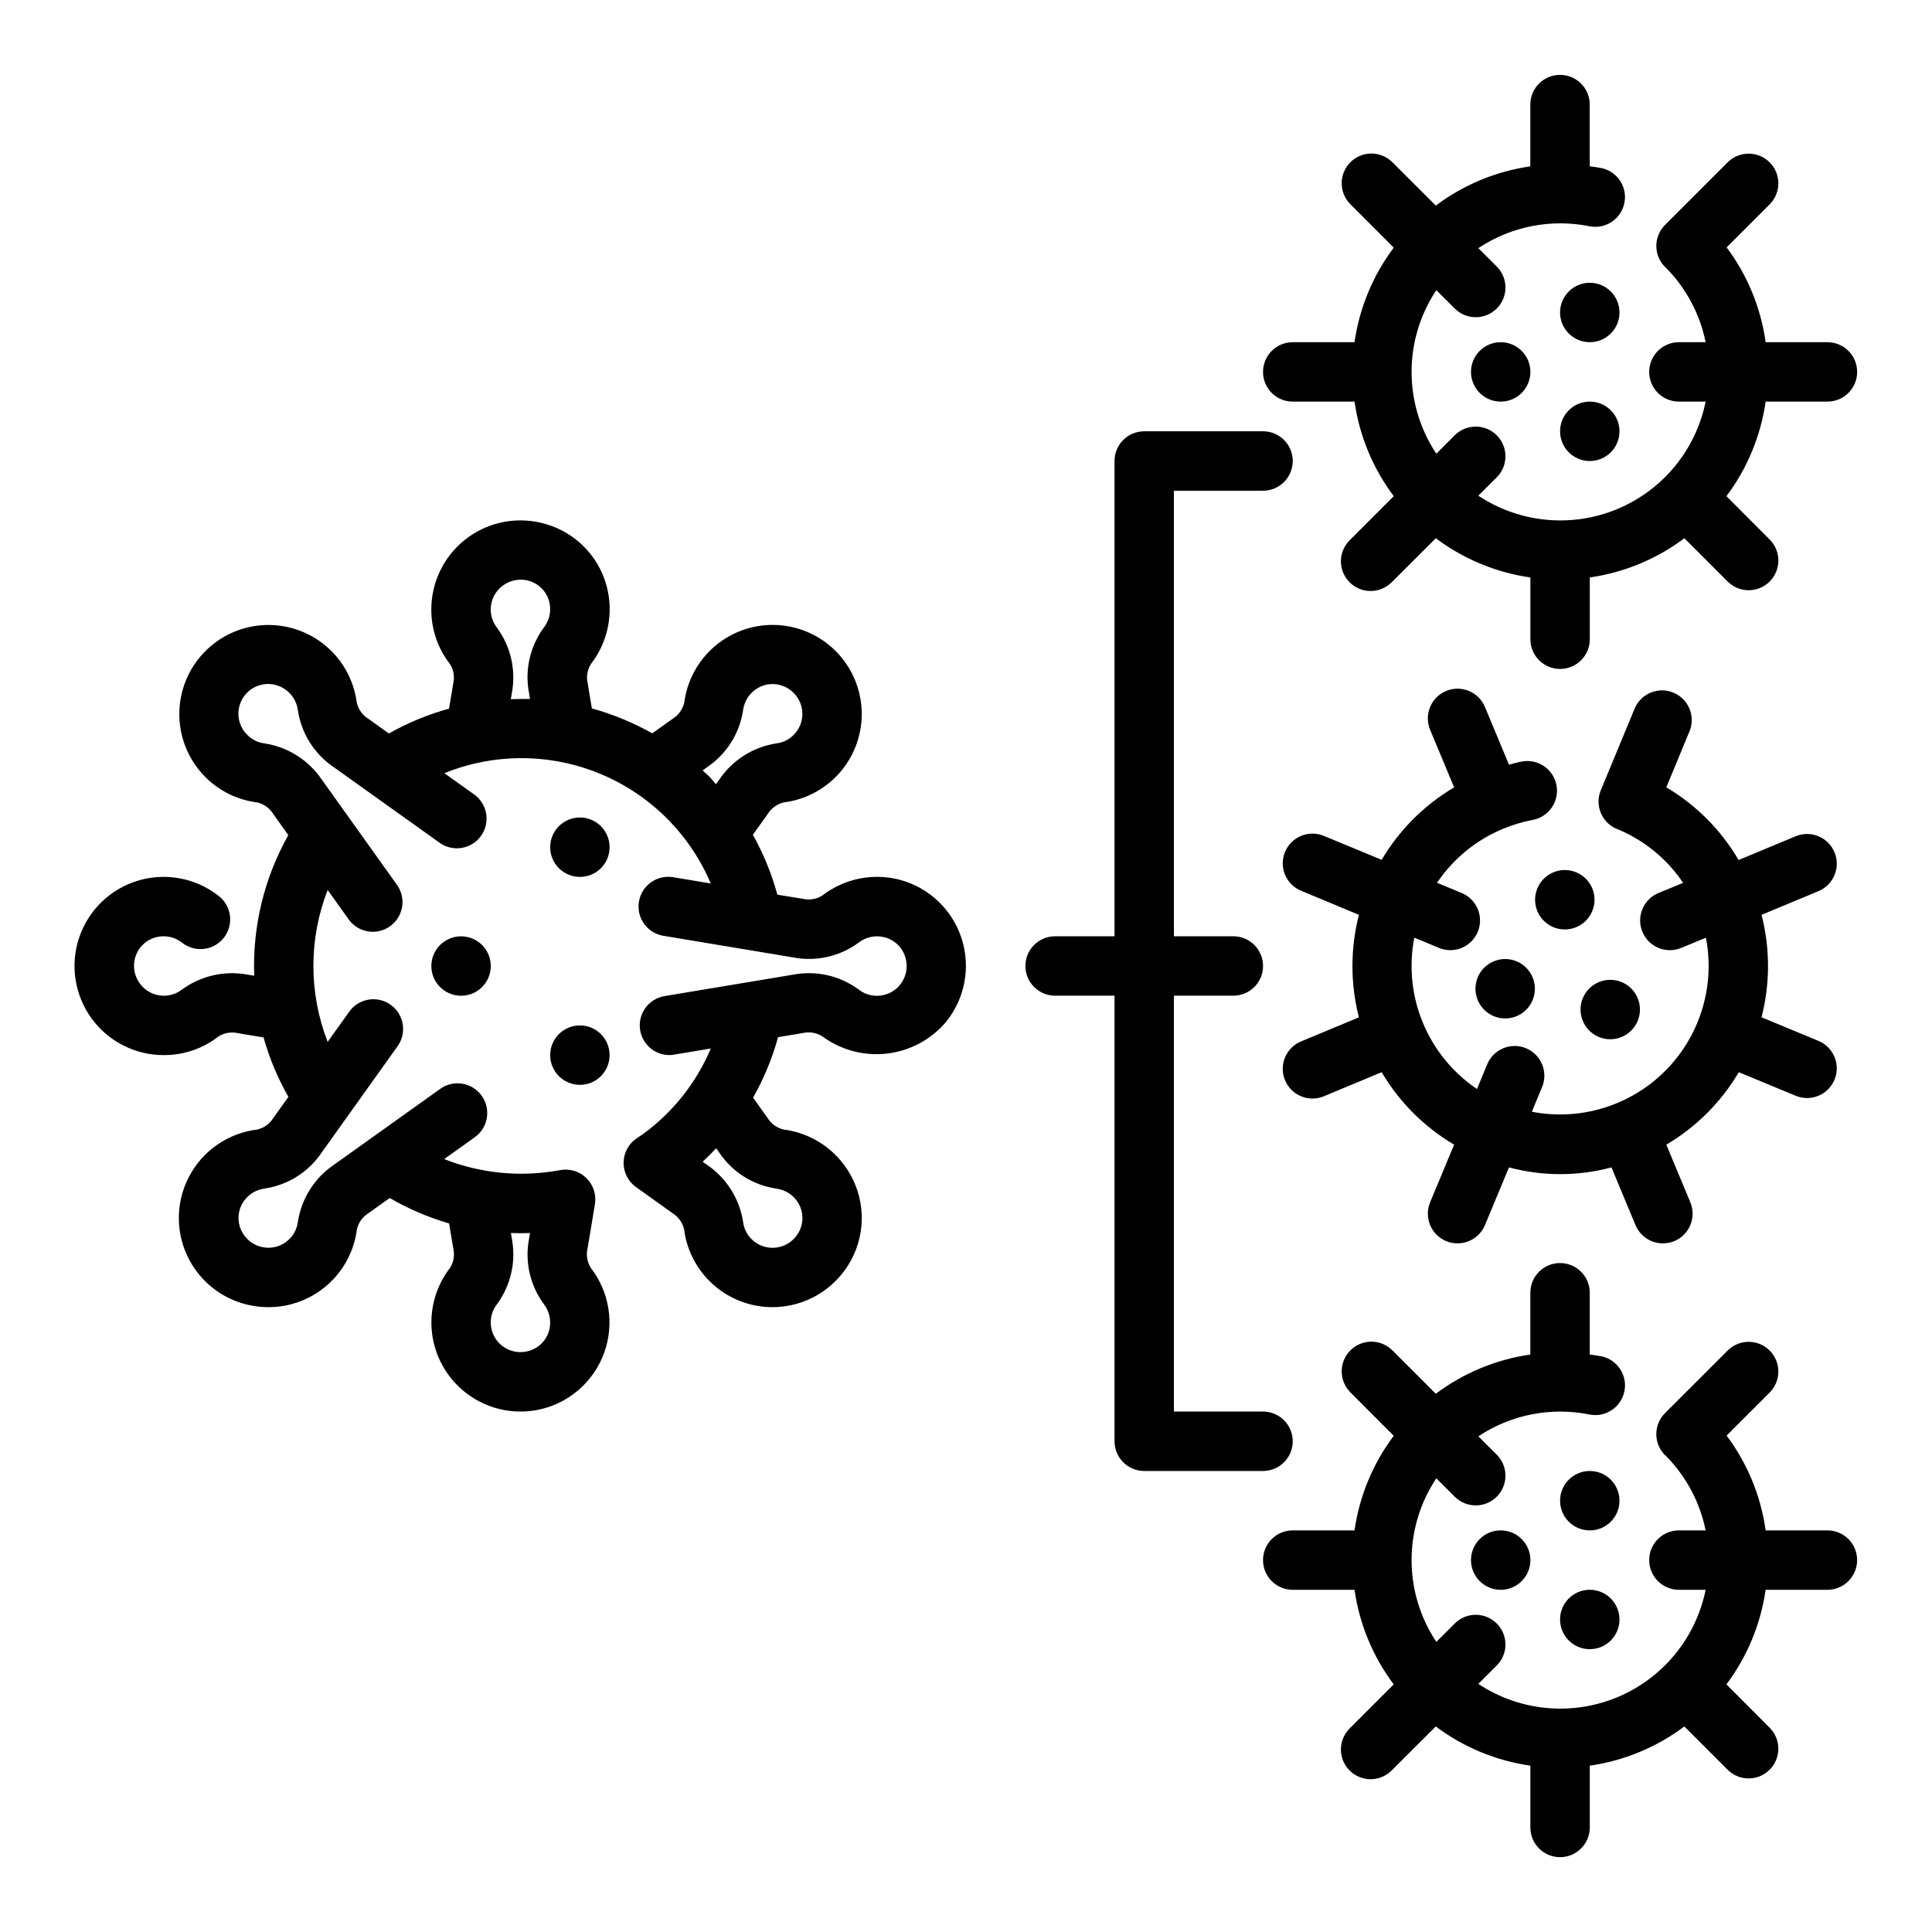
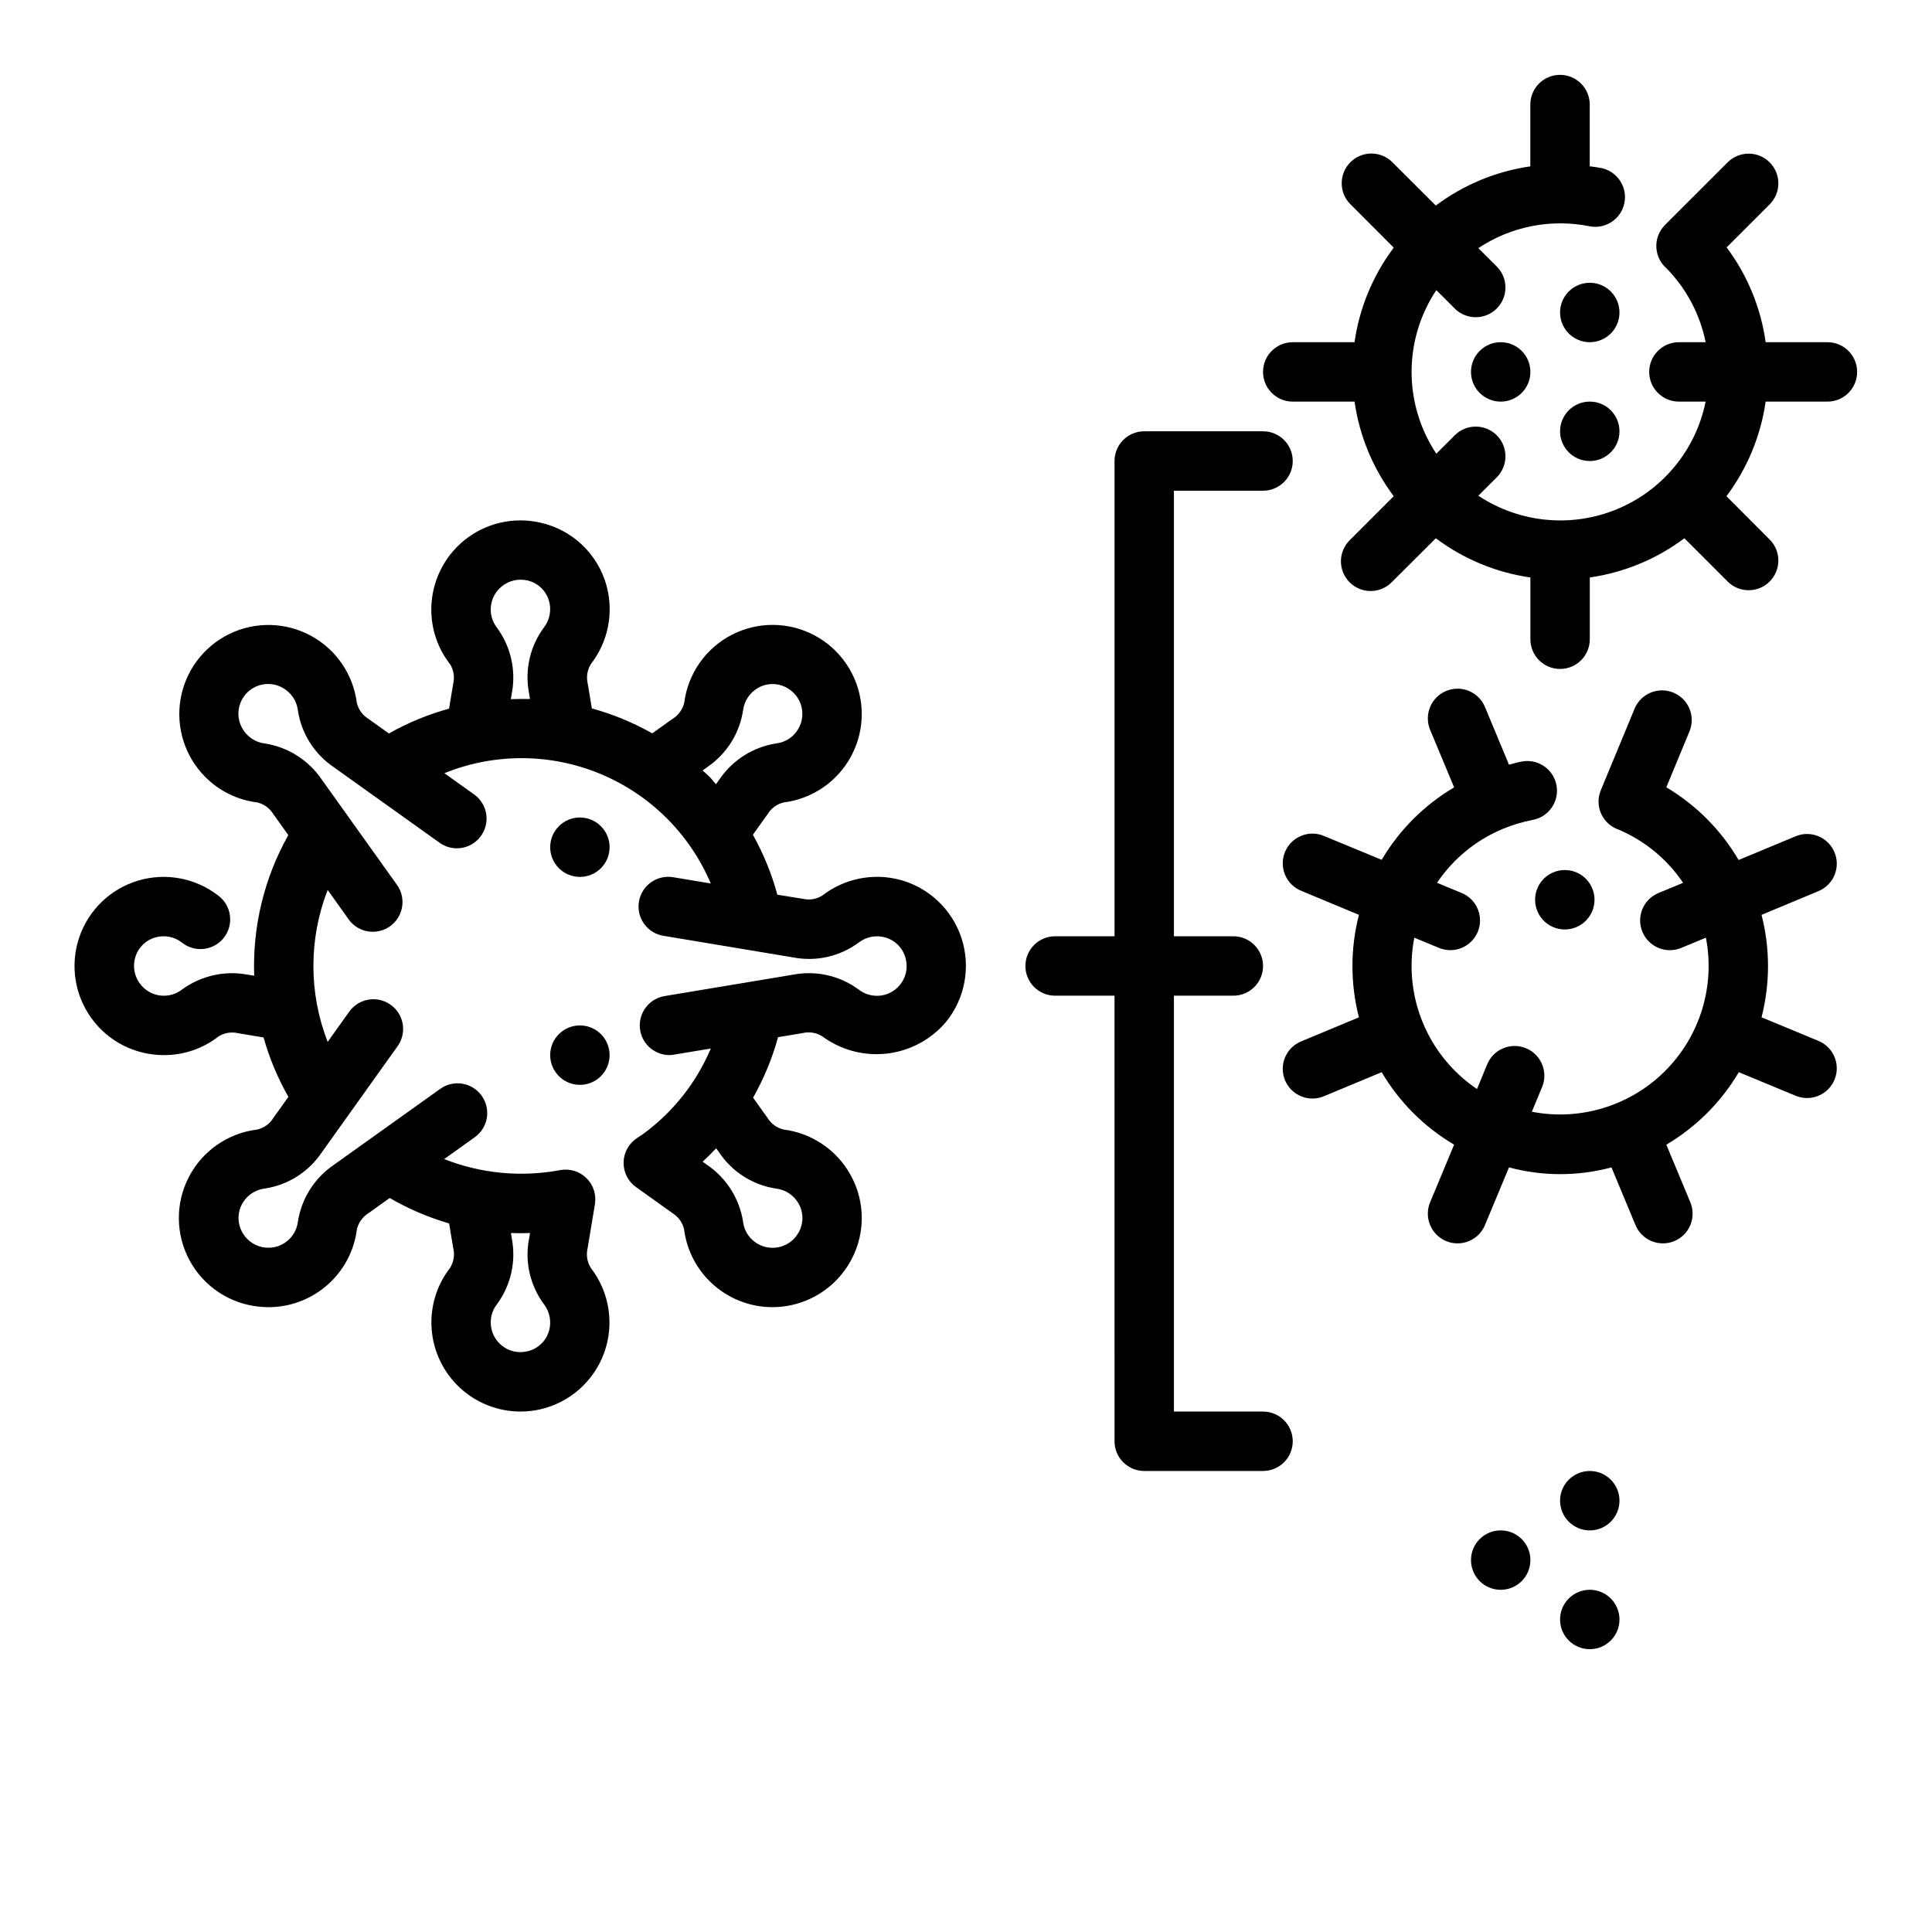
<svg xmlns="http://www.w3.org/2000/svg" fill="#000000" width="800px" height="800px" version="1.1" viewBox="144 144 512 512">
  <g>
    <path d="m486.59 525.95c0-2.086-0.828-4.09-2.305-5.566-1.477-1.473-3.481-2.305-5.566-2.305h-23.617v-110.21h15.746c4.348 0 7.871-3.523 7.871-7.871s-3.523-7.875-7.871-7.875h-15.746v-118.08h23.617c4.348 0 7.871-3.523 7.871-7.871 0-4.348-3.523-7.875-7.871-7.875h-31.488c-4.348 0-7.871 3.527-7.871 7.875v125.95h-15.746c-4.348 0-7.871 3.527-7.871 7.875s3.523 7.871 7.871 7.871h15.742l0.004 118.08c0 2.09 0.828 4.09 2.305 5.566 1.477 1.477 3.481 2.309 5.566 2.309h31.488c2.086 0 4.09-0.832 5.566-2.309 1.477-1.477 2.305-3.477 2.305-5.566z" />
-     <path d="m628.29 549.57h-16.375c-1.27-9.113-4.828-17.762-10.344-25.125l11.5-11.5v-0.004c2.984-3.086 2.941-7.996-0.094-11.035-3.039-3.035-7.949-3.078-11.035-0.094l-16.676 16.664c-0.203 0.211-0.41 0.434-0.598 0.668-2.609 3.266-2.215 8 0.898 10.785l0.102 0.086c5.262 5.387 8.852 12.176 10.344 19.555h-7.086c-4.348 0-7.871 3.523-7.871 7.871s3.523 7.875 7.871 7.875h7.086c-2.598 12.812-11.398 23.5-23.48 28.5s-25.863 3.66-36.758-3.57l4.977-4.969c2.984-3.086 2.941-7.996-0.094-11.035-3.039-3.035-7.949-3.078-11.035-0.094l-4.977 4.969v-0.004c-4.277-6.418-6.559-13.957-6.559-21.672 0-7.711 2.281-15.25 6.559-21.672l4.977 4.969c3.086 2.984 7.996 2.941 11.035-0.098 3.035-3.035 3.078-7.945 0.094-11.035l-4.977-4.969v0.004c8.711-5.789 19.367-7.859 29.609-5.754 4.207 0.754 8.246-1.988 9.102-6.176s-1.789-8.289-5.953-9.246c-1.062-0.219-2.148-0.34-3.227-0.496v-16.375c0-4.348-3.527-7.871-7.875-7.871-4.348 0-7.871 3.523-7.871 7.871v16.375c-9.094 1.305-17.711 4.879-25.055 10.391l-11.594-11.594h-0.004c-3.09-2.984-7.996-2.941-11.035 0.094-3.035 3.035-3.078 7.945-0.094 11.035l11.578 11.613c-5.516 7.348-9.086 15.969-10.391 25.062h-16.375c-4.348 0-7.871 3.523-7.871 7.871s3.523 7.875 7.871 7.875h16.375c1.305 9.094 4.875 17.715 10.391 25.062l-11.594 11.594v0.004c-1.52 1.465-2.387 3.481-2.406 5.594-0.016 2.109 0.812 4.141 2.309 5.633 1.492 1.492 3.523 2.324 5.633 2.305 2.113-0.016 4.129-0.883 5.594-2.402l11.613-11.578c7.348 5.512 15.969 9.086 25.062 10.391v16.375c0 4.348 3.523 7.871 7.871 7.871s7.875-3.523 7.875-7.871v-16.375c9.094-1.305 17.715-4.879 25.062-10.391l11.562 11.562h0.004c3.086 2.984 7.996 2.941 11.035-0.094 3.035-3.039 3.078-7.949 0.094-11.035l-11.547-11.582c5.512-7.348 9.086-15.969 10.391-25.062h16.375c4.348 0 7.871-3.527 7.871-7.875s-3.523-7.871-7.871-7.871z" />
    <path d="m573.18 573.18c0 4.348-3.523 7.871-7.871 7.871s-7.875-3.523-7.875-7.871 3.527-7.871 7.875-7.871 7.871 3.523 7.871 7.871" />
    <path d="m549.57 557.44c0 4.348-3.523 7.875-7.871 7.875-4.348 0-7.871-3.527-7.871-7.875s3.523-7.871 7.871-7.871c4.348 0 7.871 3.523 7.871 7.871" />
    <path d="m573.18 541.7c0 4.348-3.523 7.871-7.871 7.871s-7.875-3.523-7.875-7.871c0-4.348 3.527-7.871 7.875-7.871s7.871 3.523 7.871 7.871" />
    <path d="m486.59 250.43h16.375c1.305 9.094 4.875 17.715 10.391 25.066l-11.594 11.594c-1.52 1.469-2.387 3.484-2.406 5.594-0.016 2.113 0.812 4.141 2.309 5.637 1.492 1.492 3.523 2.32 5.633 2.305 2.113-0.02 4.129-0.887 5.594-2.402l11.613-11.582c7.348 5.516 15.969 9.09 25.062 10.391v16.375c0 4.348 3.523 7.871 7.871 7.871s7.875-3.523 7.875-7.871v-16.375c9.094-1.301 17.715-4.875 25.062-10.391l11.566 11.566c3.086 2.981 7.996 2.938 11.035-0.098 3.035-3.035 3.078-7.945 0.094-11.035l-11.547-11.578c5.512-7.352 9.086-15.973 10.391-25.066h16.375c4.348 0 7.871-3.523 7.871-7.871s-3.523-7.871-7.871-7.871h-16.375c-1.27-9.117-4.828-17.762-10.344-25.129l11.5-11.5c2.984-3.09 2.941-8-0.094-11.035-3.039-3.039-7.949-3.082-11.035-0.098l-16.676 16.664c-0.203 0.211-0.41 0.434-0.598 0.668v0.004c-2.609 3.262-2.215 7.996 0.898 10.785l0.102 0.086c5.262 5.383 8.852 12.176 10.344 19.555h-7.086c-4.348 0-7.871 3.523-7.871 7.871s3.523 7.871 7.871 7.871h7.086c-2.598 12.816-11.398 23.5-23.48 28.5s-25.863 3.664-36.758-3.57l4.977-4.969v0.004c2.984-3.09 2.941-8-0.094-11.035-3.039-3.039-7.949-3.082-11.035-0.098l-4.977 4.969c-4.277-6.418-6.559-13.961-6.559-21.672 0-7.715 2.281-15.254 6.559-21.672l4.977 4.969c3.086 2.981 7.996 2.938 11.035-0.098 3.035-3.035 3.078-7.945 0.094-11.035l-4.977-4.969c8.703-5.789 19.359-7.867 29.602-5.769 4.207 0.754 8.246-1.984 9.102-6.172 0.855-4.188-1.789-8.293-5.953-9.25-1.062-0.219-2.148-0.34-3.227-0.496v-16.355c0-4.348-3.527-7.875-7.875-7.875s-7.871 3.527-7.871 7.875v16.371c-9.09 1.309-17.703 4.879-25.047 10.395l-11.598-11.582c-3.09-2.984-7.996-2.941-11.035 0.098-3.035 3.035-3.078 7.945-0.094 11.035l11.578 11.594c-5.516 7.352-9.086 15.969-10.391 25.066h-16.375c-4.348 0-7.871 3.523-7.871 7.871s3.523 7.871 7.871 7.871z" />
    <path d="m573.18 258.3c0 4.348-3.523 7.875-7.871 7.875s-7.875-3.527-7.875-7.875c0-4.348 3.527-7.871 7.875-7.871s7.871 3.523 7.871 7.871" />
    <path d="m549.57 242.56c0 4.348-3.523 7.871-7.871 7.871-4.348 0-7.871-3.523-7.871-7.871s3.523-7.871 7.871-7.871c4.348 0 7.871 3.523 7.871 7.871" />
    <path d="m573.18 226.81c0 4.348-3.523 7.875-7.871 7.875s-7.875-3.527-7.875-7.875 3.527-7.871 7.875-7.871 7.871 3.523 7.871 7.871" />
    <path d="m630.16 369.87c-1.664-4.012-6.266-5.918-10.281-4.258l-15.129 6.297c-4.652-7.938-11.246-14.566-19.16-19.262l6.219-15.02c1.516-3.981-0.41-8.445-4.344-10.074-3.938-1.629-8.453 0.168-10.195 4.051l-9.012 21.75h-0.004c-0.121 0.293-0.23 0.594-0.32 0.898-1.148 4.016 1.039 8.227 4.981 9.598l0.141 0.055h0.004c6.894 2.949 12.793 7.828 16.977 14.051l-6.527 2.699h0.004c-4.019 1.664-5.926 6.273-4.258 10.289 1.664 4.016 6.269 5.926 10.289 4.258l6.543-2.707h-0.004c2.488 12.84-1.562 26.074-10.809 35.32-9.246 9.246-22.484 13.297-35.32 10.809l2.715-6.543v0.004c1.664-4.019-0.242-8.625-4.258-10.289s-8.625 0.242-10.289 4.258l-2.707 6.551c-6.398-4.32-11.387-10.426-14.34-17.559-2.953-7.129-3.746-14.973-2.277-22.551l6.543 2.707h-0.004c4.019 1.664 8.621-0.246 10.285-4.262 1.664-4.016-0.246-8.621-4.262-10.285l-6.535-2.707c4.309-6.402 10.414-11.387 17.547-14.328 2.469-1.023 5.031-1.797 7.652-2.305 2.098-0.348 3.965-1.527 5.18-3.269s1.672-3.906 1.27-5.992c-0.402-2.086-1.633-3.922-3.41-5.086-1.773-1.168-3.949-1.566-6.023-1.105-1.07 0.203-2.117 0.512-3.148 0.789l-6.297-15.129v-0.004c-0.77-1.973-2.301-3.551-4.246-4.383-1.949-0.828-4.148-0.84-6.106-0.027-1.953 0.809-3.5 2.375-4.289 4.34-0.789 1.965-0.75 4.164 0.102 6.102l6.297 15.113c-7.922 4.672-14.527 11.281-19.199 19.199l-15.121-6.258c-1.941-0.871-4.152-0.918-6.129-0.133-1.98 0.785-3.555 2.336-4.367 4.305-0.816 1.965-0.797 4.176 0.043 6.129 0.844 1.953 2.441 3.481 4.43 4.238l15.113 6.297c-2.289 8.91-2.289 18.254 0 27.16l-15.113 6.297c-1.988 0.758-3.586 2.285-4.43 4.238-0.84 1.953-0.859 4.168-0.043 6.133 0.812 1.965 2.387 3.516 4.367 4.301 1.977 0.785 4.188 0.738 6.129-0.133l15.121-6.297c4.672 7.922 11.277 14.531 19.199 19.207l-6.297 15.113v0.004c-0.852 1.938-0.891 4.137-0.102 6.102s2.336 3.527 4.289 4.34c1.957 0.809 4.156 0.801 6.106-0.031 1.945-0.828 3.477-2.41 4.246-4.383l6.297-15.121c8.898 2.383 18.262 2.383 27.16 0l6.297 15.121c0.77 1.973 2.301 3.555 4.246 4.383 1.949 0.832 4.148 0.84 6.106 0.031 1.953-0.812 3.5-2.375 4.289-4.34 0.789-1.965 0.75-4.164-0.102-6.102l-6.297-15.113v-0.004c7.922-4.676 14.531-11.285 19.207-19.207l15.074 6.25c0.957 0.395 1.98 0.598 3.016 0.598 3.754 0 6.988-2.652 7.719-6.336s-1.242-7.371-4.711-8.809l-15.074-6.25c2.289-8.906 2.289-18.246 0-27.152l15.113-6.297c3.996-1.676 5.887-6.269 4.227-10.273z" />
-     <path d="m563.46 414.55c1.219 2.941 4.09 4.859 7.269 4.859 3.184 0 6.055-1.918 7.273-4.859 1.219-2.938 0.551-6.324-1.699-8.578-2.25-2.25-5.637-2.926-8.578-1.711-1.93 0.797-3.465 2.328-4.266 4.258-0.801 1.93-0.801 4.102 0 6.031z" />
-     <path d="m539.88 398.75c-2.941 1.219-4.863 4.086-4.863 7.269-0.004 3.184 1.914 6.059 4.856 7.277 2.938 1.219 6.324 0.551 8.578-1.699 2.254-2.254 2.93-5.637 1.711-8.582-1.66-4.016-6.262-5.926-10.281-4.266z" />
    <path d="m555.68 375.17c-2.941 1.215-4.863 4.086-4.863 7.269 0 3.188 1.918 6.059 4.859 7.277s6.328 0.543 8.582-1.711c2.25-2.25 2.922-5.637 1.703-8.578-1.664-4.016-6.266-5.922-10.281-4.258z" />
    <path d="m382.68 377.21c-7.184-1.961-14.875-0.434-20.766 4.121-1.547 0.977-3.426 1.285-5.203 0.852l-6.699-1.078c-1.508-5.539-3.684-10.875-6.488-15.887l3.938-5.512v0.004c0.949-1.543 2.473-2.641 4.234-3.055 6.148-0.773 11.742-3.926 15.586-8.785 3.84-4.859 5.621-11.035 4.953-17.195-0.84-7.731-5.43-14.555-12.273-18.242-6.848-3.691-15.07-3.773-21.988-0.223-6.922 3.551-11.648 10.281-12.641 17.996-0.41 1.777-1.516 3.32-3.07 4.281l-5.406 3.856c-5.047-2.844-10.422-5.062-16.004-6.606l-1.094-6.574v0.004c-0.426-1.777-0.121-3.648 0.848-5.195 4.555-5.883 6.09-13.559 4.141-20.734-1.125-4.137-3.363-7.883-6.469-10.832-3.106-2.953-6.961-4.996-11.148-5.914-7.004-1.582-14.348 0.105-19.957 4.586-5.609 4.484-8.871 11.277-8.871 18.457-0.012 5.246 1.734 10.348 4.969 14.484 0.953 1.543 1.254 3.398 0.836 5.164l-1.102 6.621h-0.004c-5.562 1.527-10.914 3.738-15.938 6.578l-5.434-3.883v0.004c-1.551-0.957-2.656-2.492-3.07-4.266-0.969-7.559-5.523-14.184-12.23-17.793-6.711-3.609-14.746-3.762-21.59-0.41-6.84 3.356-11.641 9.801-12.898 17.316-1.254 7.512 1.191 15.172 6.57 20.566 3.703 3.727 8.555 6.102 13.77 6.738 1.758 0.418 3.277 1.516 4.227 3.055l4 5.606v-0.004c-6.387 11.355-9.512 24.25-9.039 37.27l-1.699-0.277c-6.102-1.16-12.414 0.266-17.43 3.938-3.391 2.617-8.254 2.043-10.941-1.293-1.551-1.895-2.133-4.402-1.574-6.785 0.629-2.738 2.688-4.922 5.387-5.715 2.438-0.727 5.074-0.23 7.082 1.332 1.645 1.324 3.754 1.934 5.852 1.688 2.098-0.246 4.008-1.32 5.305-2.988s1.867-3.785 1.586-5.879-1.391-3.984-3.082-5.25c-6.027-4.688-13.949-6.168-21.266-3.977-7.312 2.191-13.117 7.781-15.578 15.008-2.461 7.227-1.277 15.199 3.18 21.398 4.453 6.199 11.633 9.863 19.266 9.832 5.25 0.016 10.352-1.734 14.484-4.965 1.543-0.953 3.402-1.254 5.164-0.836l6.746 1.125c1.543 5.5 3.754 10.785 6.582 15.746l-3.992 5.59c-0.953 1.555-2.492 2.664-4.273 3.07-7.762 0.941-14.551 5.664-18.137 12.609-3.586 6.949-3.504 15.219 0.227 22.09 3.727 6.875 10.613 11.457 18.391 12.238 0.844 0.09 1.691 0.133 2.543 0.137 5.75-0.008 11.301-2.113 15.609-5.922 4.309-3.805 7.078-9.055 7.793-14.758 0.422-1.762 1.523-3.281 3.062-4.231l5.621-4.023v0.004c4.957 2.875 10.242 5.137 15.742 6.738l1.102 6.598 0.004-0.004c0.414 1.758 0.117 3.609-0.828 5.148-3.633 4.676-5.379 10.547-4.891 16.449 0.492 5.898 3.18 11.402 7.535 15.414s10.059 6.242 15.98 6.246c1.73 0 3.457-0.188 5.148-0.559 7.883-1.766 14.316-7.441 17.055-15.047 2.734-7.602 1.395-16.074-3.555-22.465-0.969-1.547-1.273-3.422-0.848-5.203l1.945-11.684-0.004 0.004c0.422-2.543-0.426-5.129-2.269-6.926-1.844-1.801-4.449-2.582-6.981-2.098-10.305 1.93-20.945 0.918-30.699-2.926l8.117-5.793v-0.004c3.539-2.527 4.356-7.449 1.824-10.988s-7.449-4.356-10.988-1.824l-28.184 20.129c-5.141 3.488-8.598 8.961-9.539 15.105-0.547 4.254-4.394 7.289-8.66 6.824-2.43-0.258-4.602-1.625-5.879-3.707-1.496-2.391-1.586-5.398-0.238-7.871 1.223-2.231 3.438-3.738 5.961-4.062 6.156-0.914 11.648-4.375 15.121-9.543l20.121-28.184v0.004c2.527-3.539 1.703-8.457-1.836-10.98-3.535-2.527-8.453-1.707-10.98 1.832l-5.715 8.004v0.004c-5.039-12.949-5.039-27.316 0-40.266l5.715 8.004c2.578 3.359 7.356 4.078 10.805 1.621 3.453-2.453 4.344-7.195 2.019-10.738l-20.129-28.184v0.004c-3.492-5.137-8.961-8.59-15.098-9.535-1.734-0.207-3.344-0.996-4.574-2.234-2.836-2.75-3.195-7.172-0.84-10.344 2.352-3.172 6.691-4.109 10.145-2.188 2.231 1.223 3.738 3.438 4.062 5.957 0.914 6.156 4.375 11.645 9.539 15.117l28.184 20.129c3.535 2.391 8.336 1.527 10.816-1.949 2.481-3.473 1.738-8.289-1.668-10.859l-8.047-5.746c13.25-5.367 28.074-5.309 41.281 0.16s23.734 15.906 29.316 29.066l-9.785-1.629c-2.082-0.398-4.238 0.059-5.981 1.27-1.742 1.207-2.922 3.07-3.269 5.164-0.352 2.09 0.156 4.234 1.41 5.945 1.254 1.711 3.141 2.848 5.242 3.144l34.164 5.691c6.106 1.199 12.438-0.23 17.438-3.934 2.012-1.551 4.644-2.047 7.082-1.332 2.699 0.793 4.758 2.981 5.387 5.723 0.789 3.254-0.566 6.652-3.379 8.469-2.812 1.816-6.465 1.656-9.105-0.398-5-3.691-11.32-5.121-17.422-3.938l-34.164 5.691c-3.973 0.738-6.742 4.367-6.406 8.395 0.336 4.023 3.664 7.144 7.703 7.215 0.438 0.004 0.875-0.035 1.309-0.109l9.785-1.629c-3.836 9.086-10.082 16.949-18.059 22.742l-1.574 1.047c-2.141 1.441-3.441 3.84-3.477 6.418-0.035 2.582 1.195 5.016 3.293 6.516l9.676 6.91c1.539 0.953 2.641 2.477 3.055 4.238 0.715 5.703 3.488 10.949 7.797 14.754 4.309 3.805 9.859 5.91 15.605 5.918 0.852-0.004 1.699-0.047 2.543-0.137 7.16-0.773 13.578-4.758 17.445-10.832 2.312-3.606 3.59-7.777 3.699-12.062 0.109-4.285-0.961-8.516-3.086-12.238-3.684-6.484-10.203-10.859-17.602-11.805-1.777-0.406-3.312-1.512-4.266-3.062l-3.84-5.375-0.004-0.004c2.859-5.051 5.086-10.438 6.621-16.035l6.527-1.086c1.762-0.418 3.617-0.117 5.156 0.836 4.938 3.664 11.082 5.305 17.191 4.594 6.106-0.711 11.711-3.723 15.672-8.422 4.992-6.188 6.535-14.473 4.106-22.043-2.434-7.57-8.512-13.41-16.172-15.535zm-106.98 112.43c3.68-5.004 5.106-11.32 3.938-17.422l-0.234-1.457c1.676 0.07 3.363 0.07 5.055 0l-0.234 1.441h-0.008c-1.199 6.109 0.23 12.438 3.938 17.438 1.551 2.016 2.043 4.648 1.332 7.086-0.793 2.699-2.984 4.758-5.723 5.383-2.348 0.566-4.82 0.023-6.715-1.469-1.895-1.492-3-3.769-3-6.184-0.008-1.746 0.574-3.441 1.652-4.816zm55.688-142.33v0.004c5.164-3.473 8.625-8.961 9.539-15.117 0.324-2.523 1.84-4.738 4.07-5.957 2.473-1.359 5.488-1.266 7.871 0.234 2.062 1.262 3.434 3.398 3.715 5.797 0.281 2.398-0.551 4.797-2.266 6.5-1.23 1.238-2.84 2.027-4.574 2.234-6.133 0.949-11.594 4.402-15.082 9.535l-0.922 1.289c-0.582-0.621-1.062-1.324-1.668-1.93-0.605-0.605-1.25-1.133-1.875-1.715zm-52.012-18.027 0.25-1.52 0.004 0.004c1.172-6.106-0.254-12.422-3.938-17.43-2.621-3.391-2.047-8.254 1.289-10.941 1.902-1.539 4.402-2.117 6.789-1.574 2.738 0.629 4.922 2.688 5.715 5.383 0.711 2.441 0.211 5.074-1.34 7.086-3.707 5-5.133 11.328-3.938 17.438l0.242 1.504c-1.688-0.016-3.375 0-5.074 0.055zm70.359 129.71v0.004c2.523 0.324 4.738 1.832 5.961 4.062 1.348 2.473 1.258 5.481-0.238 7.871-1.277 2.082-3.449 3.449-5.879 3.707-2.371 0.258-4.731-0.574-6.414-2.258-1.242-1.23-2.027-2.844-2.238-4.574-0.945-6.137-4.398-11.605-9.531-15.098l-1.18-0.844c0.613-0.566 1.227-1.156 1.82-1.746 0.59-0.59 1.18-1.203 1.754-1.82l0.836 1.172h-0.004c3.477 5.16 8.961 8.617 15.113 9.527z" />
    <path d="m305.55 368.52c0 4.348-3.523 7.871-7.871 7.871-4.348 0-7.875-3.523-7.875-7.871 0-4.348 3.527-7.875 7.875-7.875 4.348 0 7.871 3.527 7.871 7.875" />
    <path d="m305.55 423.62c0 4.348-3.523 7.875-7.871 7.875-4.348 0-7.875-3.527-7.875-7.875s3.527-7.871 7.875-7.871c4.348 0 7.871 3.523 7.871 7.871" />
-     <path d="m274.06 400.01c0 4.348-3.523 7.871-7.871 7.871s-7.875-3.523-7.875-7.871c0-4.348 3.527-7.875 7.875-7.875s7.871 3.527 7.871 7.875" />
  </g>
</svg>